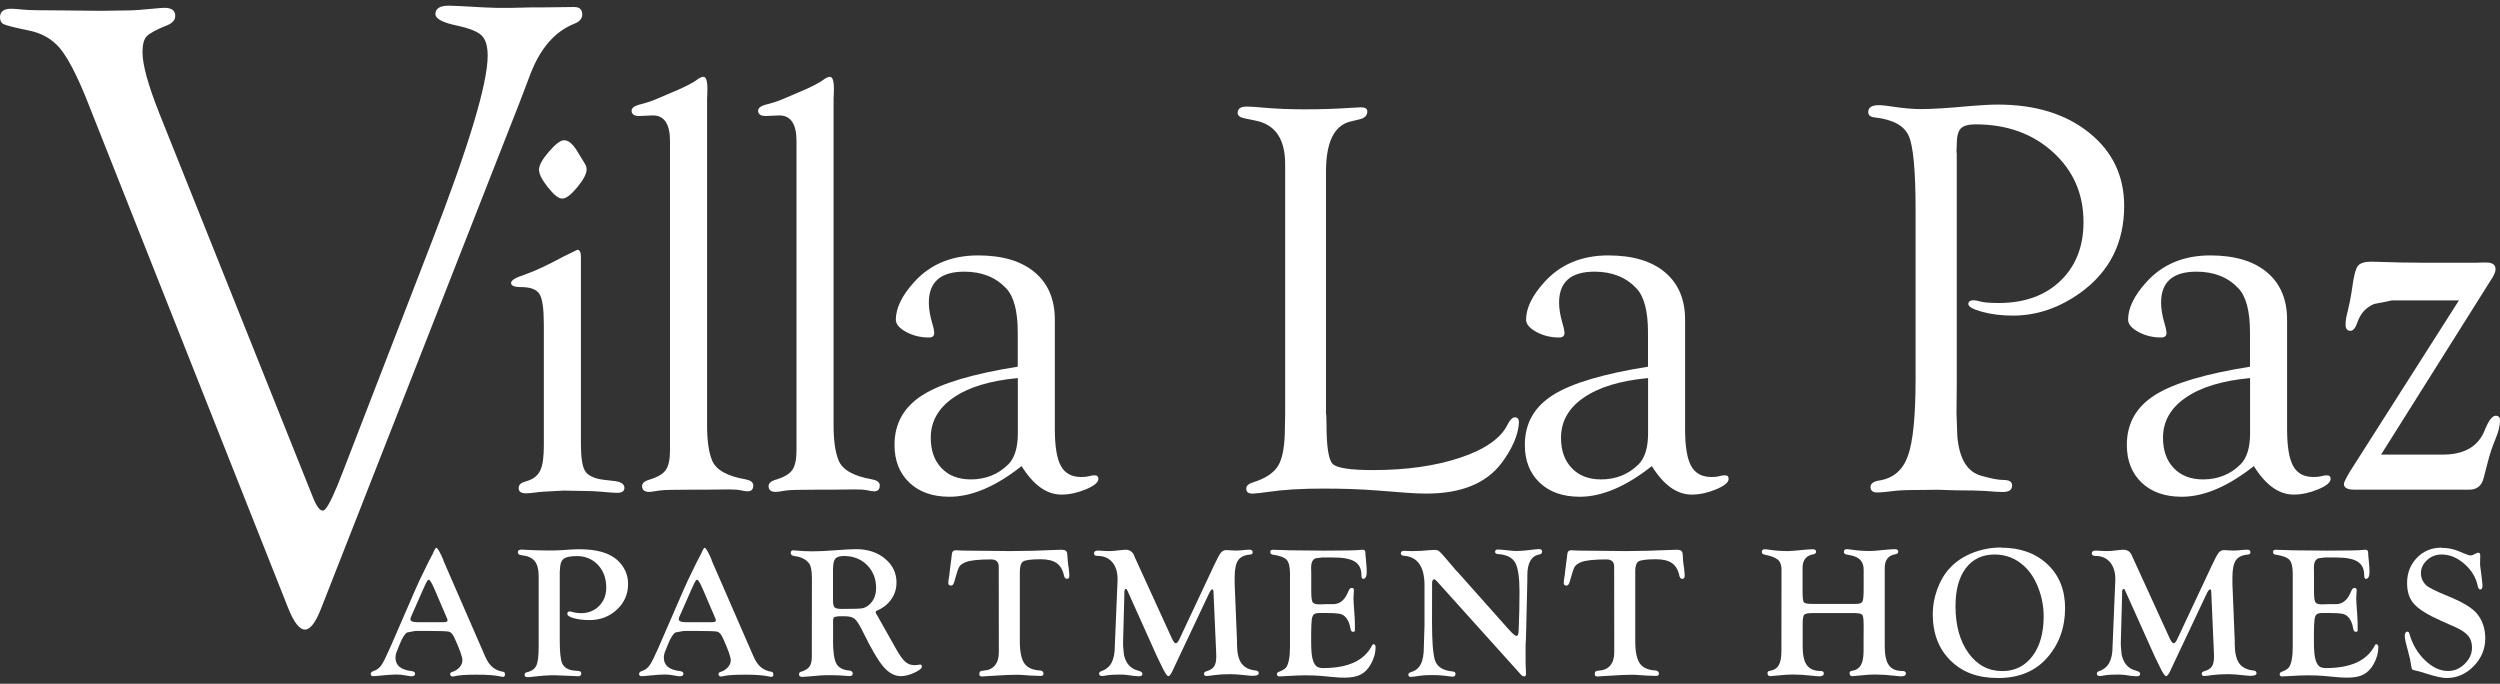
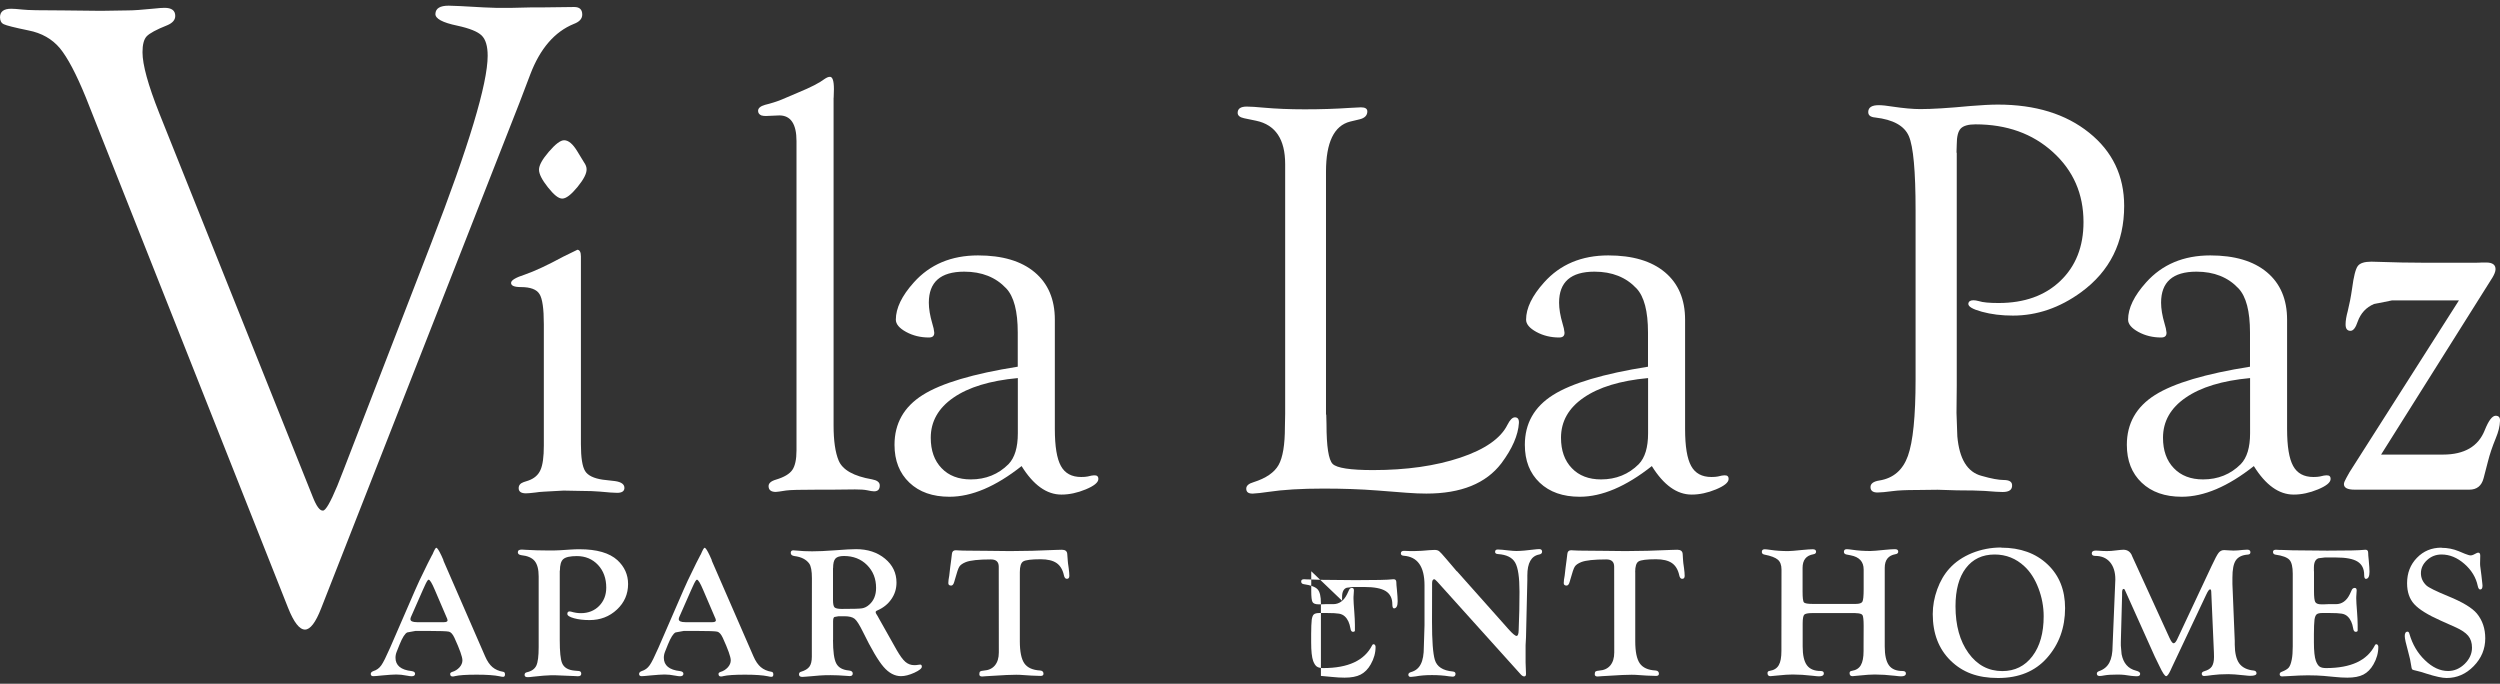
<svg xmlns="http://www.w3.org/2000/svg" id="logos" viewBox="0 0 300 82.05">
  <rect x="0" y="0" width="300" height="82.05" fill="#333333" stroke="none" />
  <defs>
    <style>
      .cls-1 {
        fill: #fff;
      }
    </style>
  </defs>
  <g>
    <path class="cls-1" d="M19.11,13.58l18.41,46.02c.45,1.15.86,1.71,1.24,1.67.32,0,.89-.99,1.72-2.98l.76-1.93,10.5-27.16c4.52-11.66,6.78-19.17,6.78-22.51,0-1.15-.24-1.96-.72-2.43-.48-.47-1.45-.86-2.92-1.18-1.79-.37-2.67-.85-2.63-1.43.03-.65.56-.97,1.59-.97.22,0,.69.02,1.39.05,2.37.14,3.79.21,4.27.21h1.97l2.16-.05h1.2l4.08-.05c.64,0,.96.3.96.91,0,.5-.34.87-1.01,1.12-2.3.94-4.04,2.95-5.22,6.04l-1.29,3.39-23.81,60.7c-.66,1.7-1.31,2.55-1.94,2.55-.66,0-1.34-.87-2.03-2.61L10.3,11.69c-1.15-2.82-2.19-4.78-3.11-5.9-.93-1.11-2.19-1.83-3.78-2.14-1.66-.34-2.64-.59-2.95-.74C.15,2.77,0,2.48,0,2.07,0,1.39.45,1.05,1.34,1.05c.26,0,.72.03,1.39.1.54.07,2.16.1,4.84.1l4.55.05,3.21-.05c.67,0,1.69-.07,3.07-.21.64-.07,1.09-.1,1.34-.1.86,0,1.29.32,1.29.97,0,.48-.32.85-.96,1.12-1.31.52-2.13.97-2.47,1.33-.34.37-.5,1-.5,1.91,0,1.5.67,3.93,2.01,7.31Z" />
    <g>
      <path class="cls-1" d="M69.71,53.33c0,1.59.17,2.65.5,3.19.33.54,1.04.88,2.11,1.04l1.48.17c.77.11,1.15.39,1.13.85-.02.37-.31.56-.87.56-.37,0-1.07-.05-2.1-.15-.58-.05-1.34-.08-2.26-.08l-2.07-.04-2.36.13c-.43.02-.76.06-1,.1-.56.07-.95.1-1.16.1-.58,0-.87-.21-.87-.62,0-.34.19-.58.58-.72l.61-.2c.69-.25,1.17-.67,1.43-1.27.27-.6.4-1.57.4-2.91v-14.58c0-1.85-.17-3.06-.52-3.61-.34-.56-1.09-.84-2.22-.84-.82,0-1.21-.17-1.19-.52.02-.31.57-.63,1.65-.98,1.21-.42,2.74-1.14,4.59-2.14l1.72-.84c.28.02.42.29.42.81v22.57ZM67.7,16.83c.52,0,1.05.45,1.59,1.35l.78,1.28c.22.31.32.59.32.84.02.52-.35,1.23-1.1,2.15-.76.92-1.36,1.38-1.82,1.38s-1-.45-1.72-1.35c-.71-.9-1.07-1.6-1.07-2.12s.39-1.23,1.18-2.15c.79-.92,1.4-1.38,1.83-1.38Z" />
-       <path class="cls-1" d="M84.85,11.73v39.32c0,1.83.2,3.24.61,4.22.47,1.12,1.8,1.87,4,2.25.6.11.91.34.93.69.02.5-.21.75-.68.75-.19,0-.47-.05-.84-.13-.32-.07-.81-.1-1.45-.1l-2.81.03h-1.68c-2.05,0-3.31.03-3.78.1-.69.11-1.1.17-1.23.17-.56,0-.85-.22-.87-.66-.02-.37.28-.64.9-.82.97-.29,1.62-.68,1.95-1.16.33-.48.5-1.26.5-2.33V16.93c0-2.05-.69-3.08-2.06-3.08l-1.61.07c-.21,0-.4-.02-.55-.07-.26-.11-.39-.3-.39-.55,0-.32.28-.56.84-.72.73-.18,1.4-.39,2.01-.64l1.97-.84c1.51-.62,2.56-1.16,3.14-1.61.26-.18.47-.27.65-.27.32-.02.49.47.49,1.47l-.03,1.04Z" />
      <path class="cls-1" d="M100.03,11.73v39.32c0,1.83.2,3.24.61,4.22.47,1.12,1.8,1.87,4,2.25.6.11.91.34.93.69.02.5-.21.75-.68.75-.19,0-.47-.05-.84-.13-.32-.07-.81-.1-1.45-.1l-2.81.03h-1.68c-2.05,0-3.31.03-3.78.1-.69.11-1.1.17-1.23.17-.56,0-.85-.22-.87-.66-.02-.37.28-.64.9-.82.97-.29,1.62-.68,1.95-1.16.33-.48.5-1.26.5-2.33V16.93c0-2.05-.69-3.08-2.06-3.08l-1.61.07c-.21,0-.4-.02-.55-.07-.26-.11-.39-.3-.39-.55,0-.32.28-.56.84-.72.73-.18,1.4-.39,2.01-.64l1.97-.84c1.51-.62,2.55-1.16,3.14-1.61.26-.18.47-.27.65-.27.32-.02.49.47.49,1.47l-.03,1.04Z" />
      <path class="cls-1" d="M122.13,44.03v-4.13c0-2.55-.46-4.32-1.39-5.3-1.25-1.33-2.92-2-5.03-2-2.84,0-4.25,1.24-4.25,3.72,0,.73.14,1.57.42,2.52.13.4.2.75.23,1.06.02.4-.19.6-.64.6-1,0-1.92-.22-2.74-.67-.82-.45-1.23-.94-1.23-1.47,0-1.38.72-2.87,2.16-4.47,1.93-2.16,4.5-3.24,7.7-3.24,2.92,0,5.19.67,6.8,2.02,1.61,1.35,2.42,3.25,2.42,5.7v13.12c0,2.07.24,3.55.73,4.43.48.88,1.29,1.32,2.43,1.32.32,0,.58-.02.77-.06.39-.1.64-.14.77-.14.36-.02.54.13.52.47-.02.4-.53.81-1.52,1.22-.99.41-1.96.62-2.91.62-1.77,0-3.36-1.14-4.78-3.42-3.11,2.46-5.99,3.68-8.65,3.68-2.02,0-3.62-.56-4.81-1.69-1.19-1.13-1.79-2.64-1.79-4.54,0-2.57,1.13-4.56,3.38-5.98,2.25-1.42,6.06-2.55,11.42-3.4ZM122.13,45.37c-3.33.31-5.9,1.09-7.72,2.35-1.81,1.25-2.72,2.86-2.72,4.81,0,1.53.43,2.75,1.3,3.65.86.9,2.03,1.35,3.51,1.35,1.79,0,3.3-.61,4.52-1.83.75-.78,1.12-2.01,1.12-3.7v-6.63Z" />
      <path class="cls-1" d="M159.15,49.74l.03,1.17c0,2.68.25,4.27.74,4.76.49.49,2.11.74,4.84.74,4.02,0,7.51-.5,10.47-1.49,2.96-.99,4.85-2.31,5.66-3.94.3-.6.6-.9.9-.9.34,0,.5.22.48.67-.09,1.47-.79,3.08-2.1,4.84-1.85,2.43-4.85,3.64-9,3.64-.69,0-1.49-.03-2.39-.1l-3.48-.27c-2.04-.16-4.2-.23-6.48-.23-2.65,0-4.86.13-6.65.4-.75.11-1.35.18-1.81.2-.54.02-.81-.17-.81-.59,0-.35.29-.61.88-.78,1.49-.47,2.49-1.16,3-2.06.51-.91.76-2.43.76-4.58l.03-1.54v-29.99c0-2.97-1.16-4.71-3.48-5.2l-1.45-.3c-.52-.11-.77-.33-.77-.65,0-.5.36-.75,1.09-.75.49,0,1.17.05,2.03.13,1.46.13,3.1.2,4.92.2,1.97,0,3.76-.06,5.37-.17.81-.04,1.28-.07,1.38-.07.51,0,.77.16.77.49,0,.48-.31.8-.93.95l-1.13.27c-1.93.49-2.9,2.49-2.9,6.01v29.16Z" />
      <path class="cls-1" d="M197.76,44.03v-4.13c0-2.55-.46-4.32-1.39-5.3-1.25-1.33-2.92-2-5.03-2-2.84,0-4.25,1.24-4.25,3.72,0,.73.14,1.57.42,2.52.13.4.2.75.23,1.06.02.4-.19.6-.64.6-1,0-1.92-.22-2.74-.67-.82-.45-1.23-.94-1.23-1.47,0-1.38.72-2.87,2.16-4.47,1.93-2.16,4.5-3.24,7.7-3.24,2.92,0,5.19.67,6.8,2.02,1.61,1.35,2.42,3.25,2.42,5.7v13.12c0,2.07.24,3.55.73,4.43.48.88,1.29,1.32,2.43,1.32.32,0,.58-.02.77-.06.39-.1.64-.14.77-.14.37-.02.54.13.52.47-.02.4-.53.81-1.52,1.22-.99.41-1.96.62-2.91.62-1.77,0-3.36-1.14-4.78-3.42-3.11,2.46-5.99,3.68-8.65,3.68-2.02,0-3.62-.56-4.81-1.69-1.19-1.13-1.78-2.64-1.78-4.54,0-2.57,1.13-4.56,3.38-5.98,2.25-1.42,6.06-2.55,11.42-3.4ZM197.76,45.37c-3.33.31-5.9,1.09-7.72,2.35-1.82,1.25-2.72,2.86-2.72,4.81,0,1.53.43,2.75,1.3,3.65.86.9,2.03,1.35,3.51,1.35,1.79,0,3.3-.61,4.52-1.83.75-.78,1.12-2.01,1.12-3.7v-6.63Z" />
      <path class="cls-1" d="M234.81,18.34v27.96l-.03,3.25.1,2.82c.24,2.7,1.2,4.28,2.9,4.73,1.18.34,2.07.5,2.67.5.64,0,.98.2,1,.59.04.57-.33.85-1.13.85-.37,0-1.09-.04-2.16-.13-.69-.04-1.8-.07-3.35-.07l-2.29-.07-2.51.03c-1.27,0-2.22.04-2.87.13-.84.11-1.45.17-1.84.17-.56,0-.84-.22-.84-.65,0-.41.35-.68,1.06-.79,1.68-.27,2.82-1.25,3.43-2.95s.92-4.75.92-9.17v-20.32c0-4.69-.27-7.65-.81-8.89-.54-1.24-1.88-1.98-4.03-2.23-.58-.05-.86-.27-.84-.69.02-.53.44-.79,1.26-.79.41,0,.96.06,1.64.17,1.35.2,2.47.3,3.35.3,1.37,0,3.37-.12,5.99-.37,1.35-.11,2.46-.17,3.32-.17,4.49,0,8.14,1.12,10.94,3.37,2.8,2.24,4.21,5.18,4.21,8.79,0,4.38-1.72,7.83-5.16,10.35-2.58,1.88-5.31,2.81-8.19,2.81-1.35,0-2.59-.15-3.72-.46-1.13-.31-1.67-.63-1.63-.98.04-.27.25-.4.61-.4.17,0,.39.03.64.1.49.16,1.29.23,2.38.23,3.09,0,5.56-.88,7.41-2.65,1.85-1.77,2.78-4.12,2.78-7.06,0-3.38-1.22-6.18-3.67-8.4-2.44-2.22-5.54-3.33-9.29-3.33-.86,0-1.45.17-1.77.5-.32.34-.48.97-.48,1.91l-.03.97Z" />
      <path class="cls-1" d="M270,44.03v-4.13c0-2.55-.46-4.32-1.39-5.3-1.25-1.33-2.92-2-5.03-2-2.84,0-4.25,1.24-4.25,3.72,0,.73.14,1.57.42,2.52.13.4.2.75.23,1.06.02.4-.19.6-.64.6-1,0-1.92-.22-2.74-.67-.82-.45-1.23-.94-1.23-1.47,0-1.38.72-2.87,2.16-4.47,1.93-2.16,4.5-3.24,7.7-3.24,2.92,0,5.19.67,6.8,2.02,1.61,1.35,2.42,3.25,2.42,5.7v13.12c0,2.07.24,3.55.73,4.43.48.88,1.29,1.32,2.43,1.32.32,0,.58-.02.77-.06.39-.1.64-.14.77-.14.37-.02.54.13.52.47-.02.4-.53.81-1.52,1.22-.99.41-1.96.62-2.91.62-1.77,0-3.36-1.14-4.78-3.42-3.11,2.46-5.99,3.68-8.65,3.68-2.02,0-3.62-.56-4.81-1.69-1.19-1.13-1.78-2.64-1.78-4.54,0-2.57,1.13-4.56,3.38-5.98,2.25-1.42,6.06-2.55,11.42-3.4ZM270,45.37c-3.33.31-5.9,1.09-7.72,2.35-1.82,1.25-2.72,2.86-2.72,4.81,0,1.53.43,2.75,1.3,3.65.86.9,2.03,1.35,3.51,1.35,1.79,0,3.3-.61,4.52-1.83.75-.78,1.12-2.01,1.12-3.7v-6.63Z" />
      <path class="cls-1" d="M295.07,36.05h-8.04l-2.15.43c-.94.4-1.6,1.11-1.96,2.12-.24.73-.53,1.1-.86,1.1-.4,0-.59-.26-.59-.77,0-.45.09-.98.26-1.6.19-.76.37-1.66.52-2.7.19-1.45.42-2.35.68-2.7.26-.36.81-.53,1.64-.53l3.64.1,2.9.03h5.64c.54,0,.9-.01,1.1-.03h.48c.79,0,1.17.29,1.13.87-.02.25-.14.55-.35.91l-13.38,21.27h7.43c2.57,0,4.24-.98,5.01-2.93.46-1.15.9-1.73,1.31-1.73.37,0,.55.21.52.63-.02.62-.19,1.32-.52,2.1-.41,1-.72,1.92-.93,2.77l-.52,2c-.24.91-.81,1.37-1.71,1.37h-13.76c-.86,0-1.29-.22-1.29-.67,0-.16.1-.4.29-.74l.39-.7,13.12-20.6Z" />
    </g>
  </g>
  <g>
    <path class="cls-1" d="M53.2,67.25l5.01,11.5c.25.58.54,1.01.88,1.3.34.29.77.48,1.31.57.13.02.2.13.2.31,0,.2-.08.3-.25.29-.1,0-.24-.03-.42-.07-.57-.12-1.48-.19-2.73-.19s-2.13.06-2.58.17c-.11.03-.21.05-.29.05-.21,0-.31-.1-.31-.31,0-.11.08-.18.24-.24.35-.1.64-.29.88-.55.23-.26.35-.54.35-.84,0-.41-.32-1.31-.96-2.71-.2-.43-.42-.67-.65-.73-.24-.06-1.08-.09-2.53-.09h-1.49l-.99.18c-.27.12-.58.61-.92,1.45l-.34.85c-.1.24-.15.49-.15.74,0,.92.65,1.46,1.94,1.6.28.04.41.15.41.33-.01.19-.15.29-.4.29-.13,0-.32-.02-.56-.07-.49-.1-.92-.14-1.3-.14-.35,0-.9.04-1.68.11-.57.06-.93.09-1.07.09-.21,0-.31-.09-.31-.27,0-.15.1-.26.31-.34.4-.12.71-.35.95-.69.24-.33.59-1.04,1.06-2.11l3.01-6.93c.24-.55.41-.93.51-1.13l1.02-2.1.53-1.03v.03c.23-.56.39-.84.47-.84.12,0,.32.31.61.92l.26.58ZM53.61,74.13l-1.44-3.36c-.34-.81-.59-1.21-.74-1.21-.09,0-.25.26-.48.78l-.21.46-1.29,2.93-.12.27c-.05.11-.08.21-.08.29,0,.25.26.37.79.37h3.25c.28,0,.42-.08.42-.23,0-.04-.02-.1-.05-.19l-.05-.12Z" />
    <path class="cls-1" d="M67.17,68.47v8.34c0,1.39.09,2.31.28,2.76.22.54.73.84,1.53.91l.47.04c.2.02.3.12.3.33s-.14.3-.42.3c-.07,0-.17,0-.32-.02-.24-.02-.48-.03-.73-.03l-1.71-.07h-.43c-.52.01-1.23.07-2.14.17-.29.04-.52.06-.69.06-.24,0-.36-.09-.36-.27,0-.17.08-.28.28-.32.57-.13.94-.4,1.13-.8.19-.4.28-1.15.28-2.23v-8.47c0-.84-.16-1.46-.48-1.85-.32-.39-.86-.62-1.61-.7-.27-.04-.41-.15-.41-.35,0-.22.16-.32.47-.32.08,0,.25.01.52.03.81.05,1.74.08,2.81.08.51,0,.92-.01,1.26-.03l1.22-.08c.41-.03.79-.04,1.12-.04,2.08,0,3.59.44,4.55,1.31.85.79,1.28,1.74,1.28,2.86,0,1.21-.45,2.24-1.34,3.07-.9.84-1.99,1.26-3.29,1.26-.7,0-1.32-.07-1.86-.22-.53-.15-.8-.32-.8-.52s.09-.3.28-.3c.04,0,.1.01.18.03.4.12.79.18,1.17.18.88,0,1.61-.29,2.18-.86.57-.58.86-1.31.86-2.2,0-1.11-.33-2.02-.99-2.73-.66-.7-1.51-1.06-2.54-1.06-.8,0-1.34.12-1.62.36-.28.24-.41.7-.41,1.39Z" />
    <path class="cls-1" d="M85.4,67.25l5.01,11.5c.25.58.54,1.01.88,1.3.34.29.77.48,1.31.57.13.02.2.13.2.31,0,.2-.08.3-.25.29-.1,0-.24-.03-.42-.07-.57-.12-1.48-.19-2.73-.19s-2.13.06-2.58.17c-.11.03-.21.05-.29.05-.21,0-.31-.1-.31-.31,0-.11.08-.18.24-.24.35-.1.64-.29.88-.55.23-.26.35-.54.35-.84,0-.41-.32-1.31-.96-2.71-.2-.43-.42-.67-.65-.73s-1.08-.09-2.53-.09h-1.49l-.99.18c-.27.12-.58.61-.92,1.45l-.34.85c-.1.24-.15.49-.15.74,0,.92.65,1.46,1.94,1.6.28.04.41.15.41.33-.01.19-.15.29-.4.29-.13,0-.32-.02-.56-.07-.49-.1-.92-.14-1.3-.14-.35,0-.9.04-1.68.11-.57.06-.93.09-1.07.09-.21,0-.31-.09-.31-.27,0-.15.1-.26.31-.34.4-.12.71-.35.95-.69.24-.33.59-1.04,1.06-2.11l3.01-6.93c.24-.55.41-.93.51-1.13l1.02-2.1.53-1.03v.03c.23-.56.39-.84.47-.84.12,0,.32.31.61.92l.26.58ZM85.81,74.13l-1.44-3.36c-.34-.81-.59-1.21-.74-1.21-.09,0-.25.26-.48.78l-.21.46-1.29,2.93-.12.27c-.05.11-.08.21-.08.29,0,.25.26.37.79.37h3.25c.28,0,.42-.08.42-.23,0-.04-.02-.1-.05-.19l-.05-.12Z" />
    <path class="cls-1" d="M99.96,76.78c0,1.39.13,2.34.39,2.83.26.5.76.78,1.52.85.31.03.46.15.46.36s-.12.31-.37.31c-.08,0-.23-.01-.45-.03-.63-.05-1.24-.08-1.83-.08-.49,0-.93.01-1.31.04l-.92.08-.74.06c-.21.02-.35.03-.43.03-.26,0-.4-.1-.4-.3,0-.16.07-.27.22-.31.5-.15.84-.36,1.03-.62.19-.26.29-.66.29-1.19v-1.47s.01-7.95.01-7.95c0-.88-.11-1.47-.33-1.77-.36-.49-.95-.79-1.76-.89-.3-.04-.45-.17-.45-.38s.1-.31.31-.31c.08,0,.21.01.4.03.57.06,1.19.09,1.86.09.74,0,1.64-.04,2.7-.12,1.24-.1,2.1-.14,2.57-.14,1.39,0,2.55.38,3.47,1.14.92.76,1.38,1.72,1.38,2.87,0,.73-.2,1.39-.61,1.98-.41.6-.97,1.05-1.68,1.36-.15.06-.22.13-.21.22,0,.07.04.16.11.26.07.1.17.27.3.52l.98,1.74,1.13,2.01c.39.68.74,1.16,1.04,1.42.3.26.66.4,1.07.4.17,0,.33-.01.47-.04.09-.02.17-.03.24-.03.13,0,.2.08.2.25,0,.21-.3.45-.9.73-.6.27-1.13.41-1.6.41-.75,0-1.45-.37-2.09-1.11-.64-.74-1.47-2.14-2.48-4.21-.4-.81-.72-1.33-.98-1.55-.26-.22-.68-.32-1.26-.32h-.68l-.5.09c-.11.06-.16.23-.16.53v2.23ZM99.96,68.18v3.81c0,.47.06.77.18.89.12.12.41.19.87.19,1.31,0,2.12-.02,2.43-.07.31-.05.61-.2.88-.45.54-.48.81-1.15.81-2,0-1.11-.36-2.02-1.09-2.75-.72-.72-1.65-1.08-2.76-1.08-.5,0-.84.1-1.03.31-.19.21-.28.59-.28,1.15Z" />
    <path class="cls-1" d="M122.38,68.67v8.29c0,1.24.18,2.12.54,2.64.36.52.99.81,1.9.86.26.02.4.15.4.39,0,.17-.11.26-.34.26-.05,0-.14,0-.28-.01l-.83-.03-1.38-.09c-.11,0-.26-.01-.44-.01-.43,0-.81.01-1.14.03l-2.43.14c-.26.03-.43.04-.53.04-.23,0-.34-.1-.33-.29,0-.16.04-.27.11-.32.07-.05.21-.08.43-.1.57-.04,1.01-.24,1.33-.62.31-.38.47-.89.47-1.55v-.52s-.01-9.78-.01-9.78c0-.58-.31-.87-.94-.87-1.47,0-2.47.11-3.01.32-.39.16-.65.34-.78.55-.13.2-.3.71-.52,1.51l-.09.31c-.08.3-.21.45-.37.45-.24,0-.36-.11-.34-.34,0-.21.04-.49.11-.86l.11-.96.13-.98.08-.67c.03-.29.18-.43.46-.43.07,0,.2,0,.37.02.29.02.69.03,1.22.03l2.25.02,2.68.03c1.73,0,3.55-.05,5.48-.14.38-.01.63-.02.74-.02.4,0,.62.17.64.51l.06.79c0,.12.04.42.11.89.05.39.08.7.08.94s-.1.36-.3.36c-.17,0-.29-.14-.35-.42-.15-.69-.45-1.18-.89-1.48-.44-.3-1.07-.45-1.9-.45-1.12,0-1.81.09-2.09.26-.28.17-.41.6-.41,1.28Z" />
-     <path class="cls-1" d="M136.09,66.68l4.51,9.87c.2.43.36.65.5.64.13,0,.27-.16.41-.45l4.15-8.84c.39-.84.67-1.36.84-1.57.17-.21.39-.32.66-.32.1,0,.26.01.49.03.21.02.43.03.66.03.3,0,.67-.03,1.11-.08.23-.02.4-.03.51-.03.26,0,.39.1.39.31,0,.17-.1.27-.3.28-.69.05-1.17.28-1.45.69-.28.41-.41,1.1-.41,2.08v.75s.28,6.84.28,6.84v.45c.01,1.01.19,1.76.54,2.25.36.49.94.78,1.76.86.21.03.31.14.31.33,0,.2-.25.3-.75.3-.15,0-.38-.02-.71-.06-.9-.1-1.53-.14-1.91-.14-.77,0-1.42.04-1.93.11-.49.07-.82.11-.99.11s-.28-.09-.28-.28c0-.14.11-.24.32-.3.42-.12.71-.3.89-.56.17-.26.26-.64.26-1.14,0-.24,0-.41-.01-.52l-.32-7.3c0-.2-.06-.3-.14-.3-.11,0-.26.2-.45.61l-4.15,8.79-.15.33c-.21.45-.39.69-.52.69-.16,0-.43-.4-.81-1.21l-.56-1.15-3.53-7.86-.08-.17c-.03-.05-.07-.08-.13-.08-.12,0-.18.15-.18.45v.35s-.15,5.56-.15,5.56v.44s.09,1.03.09,1.03c.21,1.08.78,1.74,1.73,1.98.33.08.5.21.5.38,0,.19-.13.29-.39.29-.2,0-.43-.02-.71-.05l-.78-.11c-.2-.03-.49-.04-.86-.04-.67,0-1.19.03-1.57.1-.24.05-.43.07-.55.07-.23,0-.34-.1-.34-.29,0-.13.09-.23.26-.29.57-.19.98-.53,1.24-1.02.26-.49.39-1.16.39-2.03l.3-7.22.03-.74c0-.88-.21-1.57-.64-2.07-.43-.5-1.02-.75-1.77-.75-.28,0-.42-.1-.42-.31s.16-.33.47-.33c.07,0,.15,0,.25.01l.64.04c.12,0,.27.01.45.01.34,0,.68-.02,1.01-.07.5-.06.82-.09.97-.09.48,0,.83.23,1.03.69Z" />
-     <path class="cls-1" d="M157.35,68.55v2.39c0,.68.05,1.12.15,1.3.1.18.34.28.72.28h.33s.48-.02.48-.02h.94c.73,0,1.29-.4,1.68-1.2l.25-.54c.07-.13.18-.2.33-.21.16,0,.24.09.24.3,0,.06-.01.22-.03.49-.02.19-.02.35-.02.49,0,.24.03.79.1,1.66.04.57.07,1.06.07,1.48v.56c.01.1,0,.17-.02.21-.03.04-.09.07-.18.08-.18.02-.3-.12-.34-.42-.1-.62-.32-1.1-.66-1.42-.19-.18-.42-.29-.7-.34-.28-.05-.79-.08-1.55-.08h-.75c-.35,0-.59.05-.72.16-.13.11-.21.32-.26.64-.04.37-.07.95-.07,1.74v.99c0,1.03.08,1.78.24,2.23.13.33.27.55.44.67.17.12.43.18.78.18,2.98,0,4.93-.91,5.85-2.72.05-.09.1-.14.13-.14.07-.01.14,0,.2.07.06.06.09.14.09.24,0,.72-.19,1.42-.58,2.1-.32.57-.73.98-1.21,1.23-.48.25-1.13.37-1.93.37-.47,0-.99-.03-1.56-.09l-1.28-.12c-.47-.04-1.11-.07-1.9-.07-.54,0-1.35.03-2.44.1-.3.02-.52.03-.65.03-.18,0-.27-.08-.29-.25,0-.13.07-.24.24-.3.42-.16.7-.33.85-.51.15-.18.27-.5.36-.96.08-.39.12-.92.12-1.58v-8.72c0-.82-.13-1.38-.4-1.67-.27-.29-.82-.5-1.67-.62-.2-.03-.3-.14-.3-.33,0-.17.12-.26.36-.26.05,0,.16,0,.33.02.13,0,.31.01.54.01l1.11.04,4.17.04c2.4,0,3.88-.03,4.44-.1.06,0,.11-.01.15-.01.21,0,.32.12.32.36,0,.17.02.47.07.9.06.64.09,1.1.09,1.38,0,.56-.14.84-.43.86-.14,0-.21-.16-.21-.49,0-.73-.27-1.26-.8-1.59-.53-.33-1.39-.49-2.58-.49h-1.34l-.75.09c-.37.12-.56.49-.56,1.11v.45Z" />
+     <path class="cls-1" d="M157.35,68.55v2.39c0,.68.05,1.12.15,1.3.1.18.34.28.72.28h.33s.48-.02.48-.02h.94c.73,0,1.29-.4,1.68-1.2l.25-.54c.07-.13.18-.2.33-.21.16,0,.24.09.24.3,0,.06-.01.22-.03.49-.02.19-.02.35-.02.49,0,.24.03.79.1,1.66.04.57.07,1.06.07,1.48v.56c.01.1,0,.17-.02.21-.03.04-.09.07-.18.08-.18.02-.3-.12-.34-.42-.1-.62-.32-1.1-.66-1.42-.19-.18-.42-.29-.7-.34-.28-.05-.79-.08-1.55-.08h-.75c-.35,0-.59.05-.72.16-.13.11-.21.32-.26.64-.04.37-.07.95-.07,1.74v.99c0,1.03.08,1.78.24,2.23.13.33.27.55.44.67.17.12.43.18.78.18,2.98,0,4.93-.91,5.85-2.72.05-.09.1-.14.13-.14.07-.01.14,0,.2.07.06.06.09.14.09.24,0,.72-.19,1.42-.58,2.1-.32.57-.73.98-1.21,1.23-.48.25-1.13.37-1.93.37-.47,0-.99-.03-1.56-.09l-1.28-.12v-8.72c0-.82-.13-1.38-.4-1.67-.27-.29-.82-.5-1.67-.62-.2-.03-.3-.14-.3-.33,0-.17.12-.26.36-.26.05,0,.16,0,.33.02.13,0,.31.01.54.01l1.11.04,4.17.04c2.4,0,3.88-.03,4.44-.1.06,0,.11-.01.15-.01.21,0,.32.12.32.36,0,.17.02.47.07.9.06.64.09,1.1.09,1.38,0,.56-.14.84-.43.86-.14,0-.21-.16-.21-.49,0-.73-.27-1.26-.8-1.59-.53-.33-1.39-.49-2.58-.49h-1.34l-.75.09c-.37.12-.56.49-.56,1.11v.45Z" />
    <path class="cls-1" d="M174.8,68.51l5.82,6.54.37.42c.5.56.83.84,1,.84.15,0,.24-.22.25-.67.07-1.62.1-3.16.1-4.63,0-1.72-.17-2.89-.52-3.5-.35-.61-1.03-.95-2.05-1.02-.24-.01-.36-.1-.36-.26,0-.2.11-.29.32-.29.26,0,.69.04,1.28.11.38.04.7.07.95.07.51,0,1.31-.07,2.42-.21.15-.01.25-.02.32-.02.23,0,.35.1.35.31,0,.19-.12.3-.35.34-.95.18-1.42,1.02-1.42,2.52v.54l-.16,6.88-.05.95v1.22s0,.84,0,.84l.05,1.38c0,.21-.07.3-.22.3-.13,0-.27-.09-.41-.24l-10.02-11.13c-.18-.19-.3-.29-.36-.29-.18,0-.26.17-.26.5v.32s-.01,4.27-.01,4.27c0,2.28.11,3.81.34,4.58.24.82.96,1.29,2.15,1.4.22.02.33.12.33.28,0,.22-.11.34-.34.34-.09,0-.23-.01-.43-.04-.62-.1-1.3-.15-2.05-.15s-1.4.05-1.98.16c-.26.04-.45.06-.56.06-.2,0-.3-.09-.3-.27,0-.15.11-.25.32-.31.54-.15.93-.47,1.17-.95.25-.48.37-1.17.37-2.07l.08-2.61v-4.77c0-2.26-.83-3.44-2.5-3.56-.23-.02-.34-.11-.34-.28,0-.21.13-.31.38-.31l.76.03h.46c.57-.01,1.19-.04,1.84-.11.24-.02.45-.03.61-.03.23,0,.41.05.54.15.13.1.41.4.84.91l.76.89c.3.35.48.57.54.64Z" />
    <path class="cls-1" d="M196.23,68.67v8.29c0,1.24.18,2.12.54,2.64.36.52.99.81,1.9.86.26.02.4.15.4.39,0,.17-.11.26-.34.26-.05,0-.14,0-.28-.01l-.83-.03-1.38-.09c-.11,0-.26-.01-.44-.01-.43,0-.81.01-1.14.03l-2.43.14c-.26.03-.43.04-.53.04-.23,0-.34-.1-.33-.29,0-.16.04-.27.11-.32.07-.05.21-.08.43-.1.57-.04,1.01-.24,1.33-.62.31-.38.47-.89.47-1.55v-.52s-.01-9.78-.01-9.78c0-.58-.31-.87-.94-.87-1.47,0-2.47.11-3.01.32-.39.16-.65.34-.78.55-.13.2-.3.71-.52,1.51l-.09.31c-.08.3-.21.45-.37.45-.24,0-.36-.11-.34-.34,0-.21.04-.49.11-.86l.11-.96.13-.98.08-.67c.03-.29.18-.43.46-.43.07,0,.2,0,.37.02.29.02.69.03,1.22.03l2.25.02,2.68.03c1.72,0,3.55-.05,5.48-.14.38-.01.63-.02.74-.02.4,0,.62.17.64.51l.05.79c0,.12.04.42.11.89.05.39.08.7.08.94s-.1.36-.3.36c-.17,0-.29-.14-.35-.42-.15-.69-.45-1.18-.89-1.48-.44-.3-1.07-.45-1.9-.45-1.12,0-1.81.09-2.09.26-.28.17-.41.6-.41,1.28Z" />
    <path class="cls-1" d="M222.68,73.57h-5.22c-.52,0-.84.07-.96.2-.12.14-.18.49-.18,1.07v2.74c0,1.04.17,1.79.51,2.25.34.46.89.69,1.66.69.25,0,.37.1.37.29,0,.23-.19.35-.57.35-.13,0-.39-.02-.78-.07-.87-.1-1.66-.15-2.39-.15-.46,0-1.06.04-1.82.12-.45.05-.73.08-.85.08-.23,0-.35-.12-.35-.37,0-.16.09-.25.28-.27.5-.08.86-.31,1.07-.68.22-.37.32-.94.32-1.71v-.59s.01-9.18.01-9.18c0-.54-.15-.93-.44-1.18-.29-.25-.83-.46-1.61-.61-.21-.04-.31-.15-.31-.32,0-.22.12-.32.35-.32.13,0,.37.03.73.08.59.09,1.29.14,2.09.14.27,0,.85-.05,1.74-.14.53-.05.93-.08,1.2-.08s.4.1.4.3c0,.16-.11.27-.32.3-.87.15-1.3.69-1.3,1.64v2.82c0,.75.05,1.19.16,1.31.11.13.46.19,1.06.19h5.14c.45,0,.72-.09.82-.27.1-.18.15-.68.15-1.49v-2.37c0-.94-.52-1.5-1.55-1.7l-.51-.1c-.21-.04-.31-.15-.31-.32,0-.22.12-.32.35-.32.13,0,.37.03.73.08.6.09,1.3.14,2.1.14.28,0,.86-.05,1.74-.14.53-.05.93-.08,1.2-.08s.4.1.4.3c0,.16-.11.27-.32.3-.87.15-1.3.69-1.3,1.64v9.44c0,1.04.17,1.79.5,2.25.33.46.88.69,1.63.69.27,0,.41.1.41.29,0,.23-.19.35-.57.35-.13,0-.39-.02-.77-.07-.87-.1-1.67-.15-2.39-.15-.46,0-1.07.04-1.83.12-.45.05-.73.08-.85.08-.23,0-.35-.12-.35-.37,0-.16.09-.25.28-.27.5-.08.86-.31,1.07-.68.22-.37.33-.94.33-1.7v-.59s.01-2.42.01-2.42c0-.72-.05-1.15-.14-1.3-.1-.15-.37-.23-.83-.23Z" />
    <path class="cls-1" d="M240.15,65.72c2.29,0,4.14.67,5.55,2,1.41,1.33,2.11,3.08,2.11,5.25,0,2.36-.73,4.36-2.18,5.99-1.42,1.6-3.37,2.4-5.86,2.4s-4.28-.7-5.7-2.09c-1.42-1.39-2.14-3.25-2.14-5.58,0-1,.18-1.99.54-2.98.36-.99.85-1.82,1.46-2.49.71-.79,1.62-1.4,2.71-1.85,1.1-.44,2.26-.67,3.5-.67ZM239.36,66.54c-1.48,0-2.63.55-3.46,1.64-.83,1.09-1.24,2.62-1.24,4.57,0,2.3.52,4.18,1.56,5.62,1.04,1.44,2.4,2.16,4.06,2.16,1.5,0,2.71-.6,3.61-1.79s1.35-2.79,1.35-4.78c0-1.15-.21-2.28-.63-3.38-.42-1.1-.98-1.97-1.67-2.61-1.01-.95-2.21-1.43-3.59-1.43Z" />
    <path class="cls-1" d="M255.83,66.68l4.51,9.87c.2.43.36.65.5.64.13,0,.27-.16.41-.45l4.15-8.84c.39-.84.67-1.36.84-1.57.17-.21.39-.32.66-.32.1,0,.26.01.48.03.21.02.43.03.66.03.3,0,.67-.03,1.11-.08.23-.02.4-.03.51-.03.26,0,.39.1.39.31,0,.17-.1.27-.3.28-.69.05-1.17.28-1.45.69-.28.41-.41,1.1-.41,2.08v.75s.28,6.84.28,6.84v.45c.01,1.01.19,1.76.54,2.25.36.49.94.78,1.76.86.2.03.31.14.31.33,0,.2-.25.3-.75.3-.15,0-.38-.02-.71-.06-.9-.1-1.53-.14-1.91-.14-.77,0-1.42.04-1.93.11-.48.07-.82.11-.99.11s-.28-.09-.28-.28c0-.14.11-.24.32-.3.42-.12.71-.3.89-.56.17-.26.26-.64.26-1.14,0-.24,0-.41-.01-.52l-.32-7.3c0-.2-.06-.3-.14-.3-.11,0-.26.2-.45.61l-4.15,8.79-.15.33c-.21.45-.39.69-.52.69-.16,0-.43-.4-.81-1.21l-.56-1.15-3.53-7.86-.08-.17c-.03-.05-.07-.08-.13-.08-.12,0-.18.15-.18.45v.35s-.15,5.56-.15,5.56v.44s.09,1.03.09,1.03c.21,1.08.78,1.74,1.73,1.98.33.08.5.21.5.38,0,.19-.13.29-.39.29-.2,0-.43-.02-.71-.05l-.78-.11c-.2-.03-.49-.04-.86-.04-.67,0-1.19.03-1.57.1-.24.05-.43.07-.55.07-.23,0-.34-.1-.34-.29,0-.13.09-.23.26-.29.56-.19.98-.53,1.24-1.02.26-.49.39-1.16.39-2.03l.3-7.22.03-.74c0-.88-.22-1.57-.64-2.07-.43-.5-1.02-.75-1.77-.75-.28,0-.42-.1-.42-.31s.16-.33.47-.33c.07,0,.15,0,.25.01l.64.04c.12,0,.27.01.45.01.34,0,.68-.02,1.01-.07.5-.06.82-.09.97-.09.48,0,.83.23,1.03.69Z" />
    <path class="cls-1" d="M277.68,68.55v2.39c0,.68.05,1.12.15,1.3.1.18.34.28.72.28h.33s.48-.02.48-.02h.94c.73,0,1.29-.4,1.68-1.2l.25-.54c.07-.13.18-.2.33-.21.16,0,.24.09.24.3,0,.06-.01.22-.03.49-.02.19-.02.35-.02.49,0,.24.03.79.1,1.66.04.57.07,1.06.07,1.48v.56c.01.1,0,.17-.02.21-.03.04-.09.07-.18.08-.18.02-.3-.12-.34-.42-.1-.62-.32-1.1-.66-1.42-.19-.18-.42-.29-.7-.34-.28-.05-.79-.08-1.55-.08h-.75c-.35,0-.59.05-.72.16-.13.11-.21.32-.26.64-.04.37-.07.95-.07,1.74v.99c0,1.03.08,1.78.24,2.23.13.33.27.55.44.67.17.12.43.18.78.18,2.98,0,4.93-.91,5.85-2.72.05-.09.1-.14.13-.14.07-.01.14,0,.2.07.06.06.09.14.09.24,0,.72-.19,1.42-.58,2.1-.32.57-.73.98-1.21,1.23-.48.25-1.13.37-1.93.37-.47,0-.99-.03-1.56-.09l-1.28-.12c-.47-.04-1.11-.07-1.9-.07-.54,0-1.35.03-2.44.1-.3.02-.52.03-.65.03-.18,0-.27-.08-.29-.25,0-.13.07-.24.24-.3.42-.16.7-.33.85-.51.15-.18.27-.5.36-.96.08-.39.12-.92.12-1.58v-8.72c0-.82-.13-1.38-.4-1.67-.27-.29-.82-.5-1.67-.62-.2-.03-.3-.14-.3-.33,0-.17.12-.26.36-.26.05,0,.16,0,.33.02.13,0,.31.01.54.01l1.11.04,4.17.04c2.4,0,3.88-.03,4.44-.1.06,0,.11-.01.15-.01.21,0,.32.12.32.36,0,.17.02.47.07.9.06.64.09,1.1.09,1.38,0,.56-.14.84-.43.86-.14,0-.21-.16-.21-.49,0-.73-.27-1.26-.8-1.59-.53-.33-1.39-.49-2.58-.49h-1.34l-.75.09c-.37.12-.56.49-.56,1.11v.45Z" />
    <path class="cls-1" d="M293.01,65.74c.69,0,1.37.13,2.03.4l.74.31c.33.13.56.2.7.2.1,0,.21-.03.32-.08l.42-.21c.06-.03.12-.04.18-.04.15,0,.23.12.23.36l-.02.89c0,.14,0,.27.02.4l.14,1.08.11,1c.02.09.02.16.02.22,0,.32-.09.47-.28.47-.13,0-.23-.14-.29-.42-.21-1.02-.75-1.91-1.61-2.66-.86-.75-1.77-1.12-2.74-1.12-.66,0-1.24.22-1.73.67-.49.45-.74.97-.74,1.58,0,.56.22,1.05.65,1.46.28.26,1.15.69,2.61,1.29,1.74.71,2.9,1.41,3.46,2.09.67.82,1,1.81,1,2.97,0,1.28-.46,2.39-1.39,3.34s-2.01,1.42-3.25,1.42c-.51,0-1.31-.17-2.41-.52-.51-.17-.89-.28-1.13-.33-.34-.07-.53-.13-.59-.19-.05-.06-.1-.25-.14-.57-.04-.35-.15-.84-.33-1.5-.28-1-.42-1.64-.42-1.92,0-.35.11-.53.34-.53.1,0,.18.09.22.26.36,1.26.98,2.32,1.87,3.17.89.86,1.81,1.29,2.77,1.29.74,0,1.4-.28,1.99-.85.58-.57.88-1.22.88-1.95,0-.58-.15-1.05-.46-1.43-.31-.37-.83-.72-1.58-1.05l-1.68-.75c-1.58-.7-2.65-1.37-3.22-2-.57-.63-.85-1.46-.85-2.51,0-1.21.39-2.23,1.18-3.04.79-.82,1.77-1.22,2.94-1.22Z" />
  </g>
</svg>